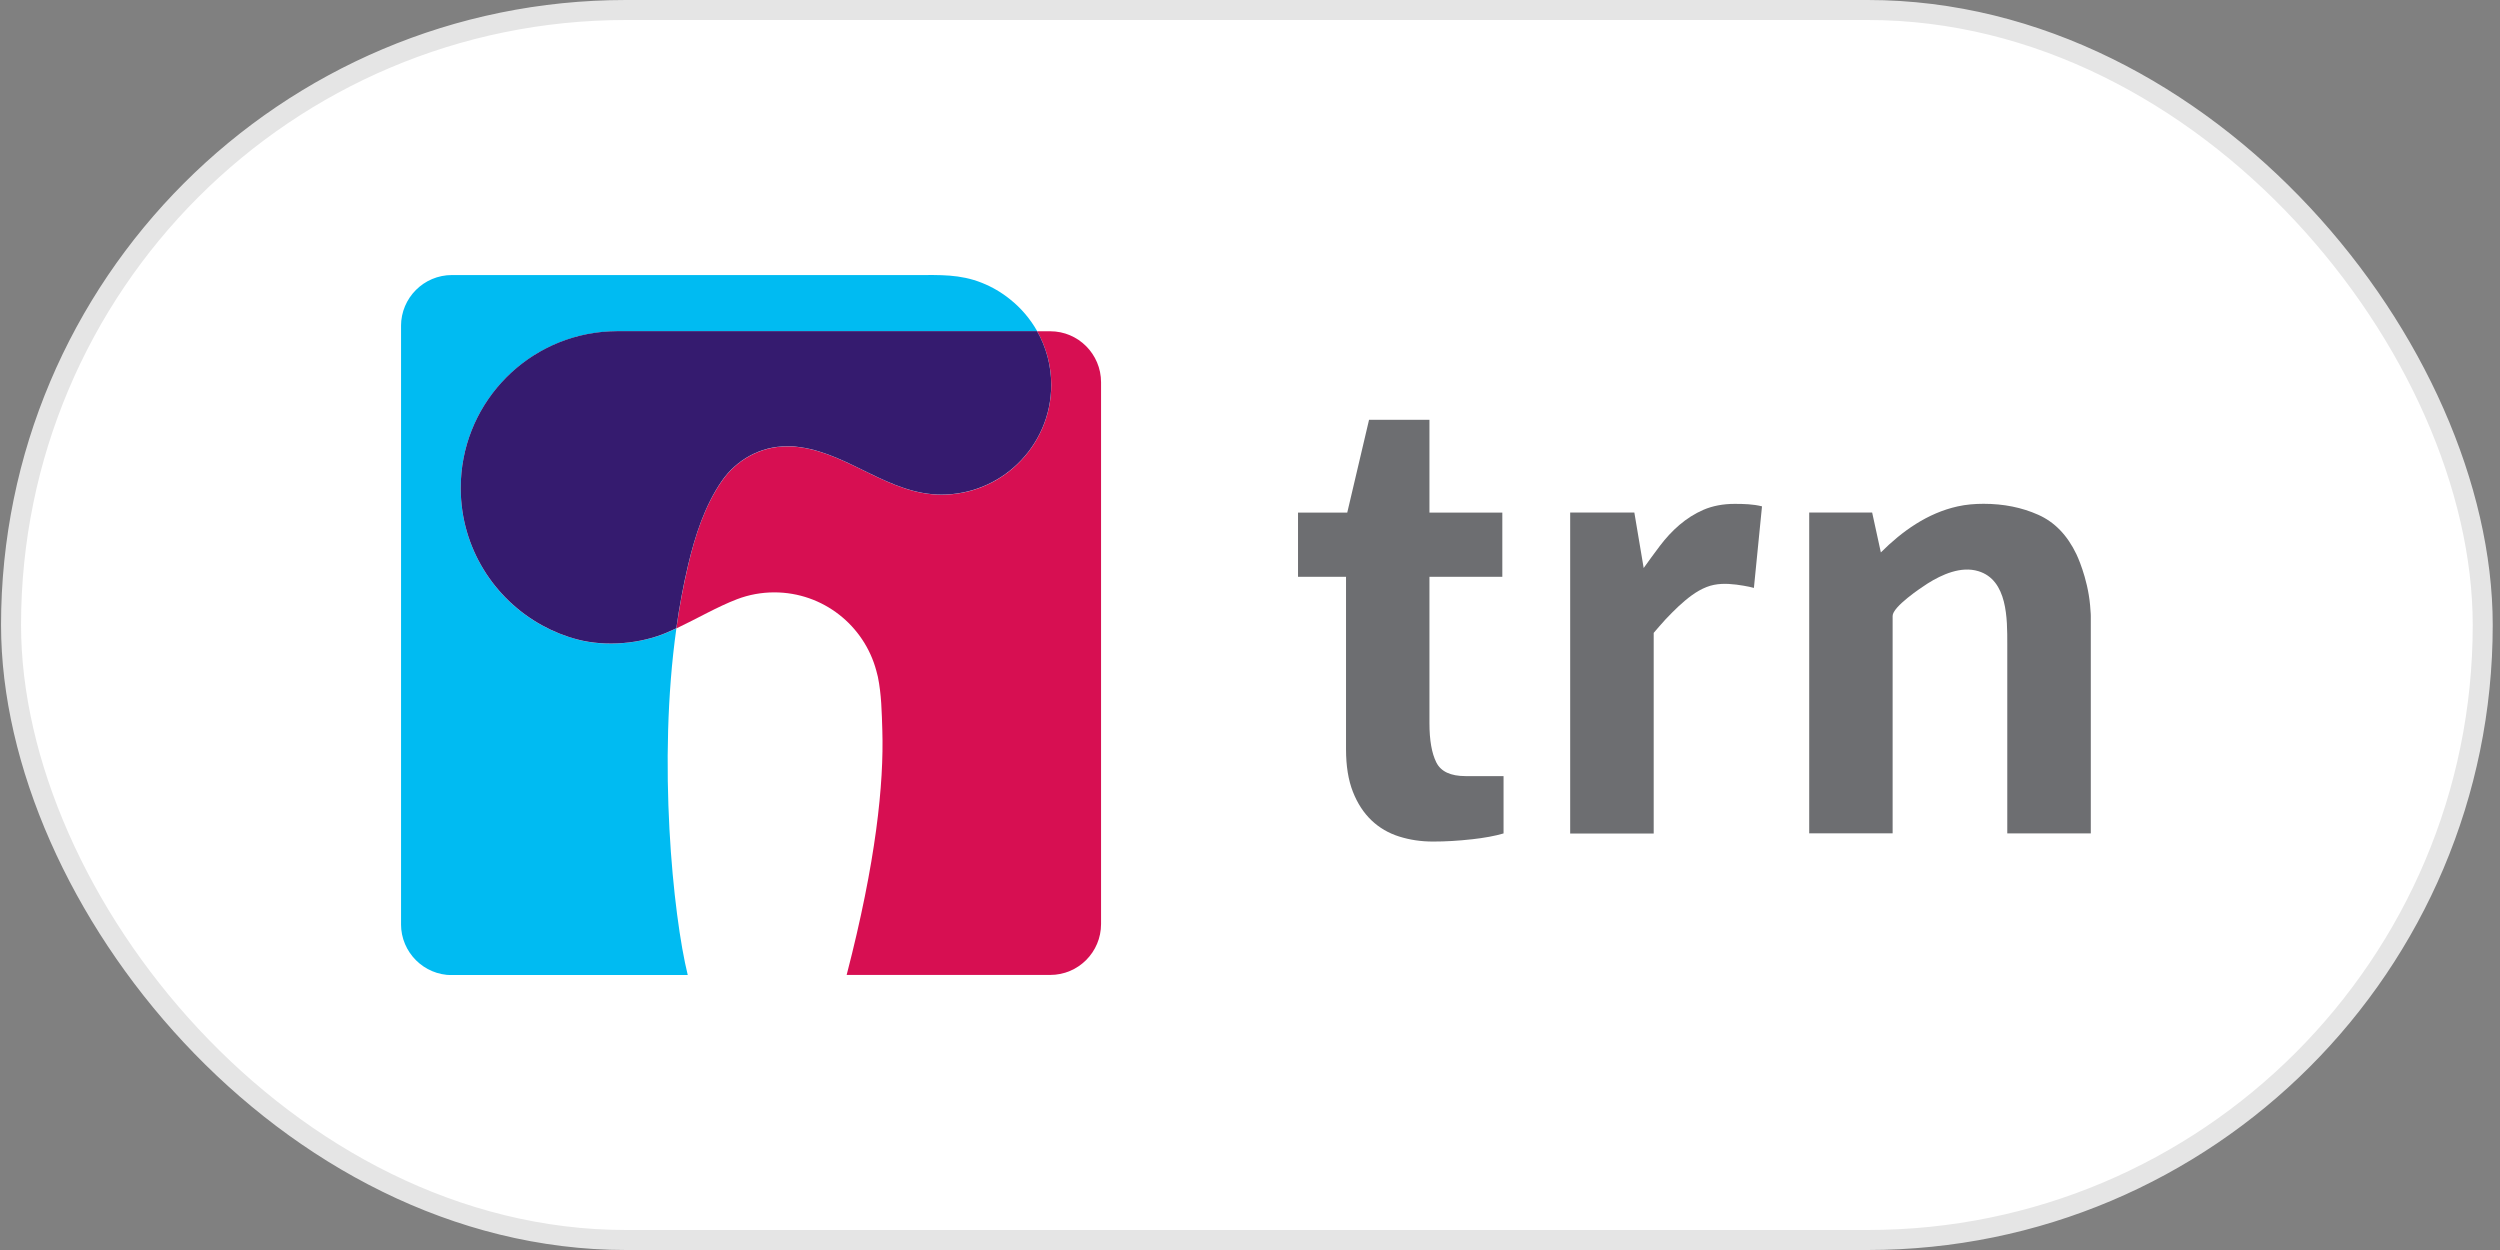
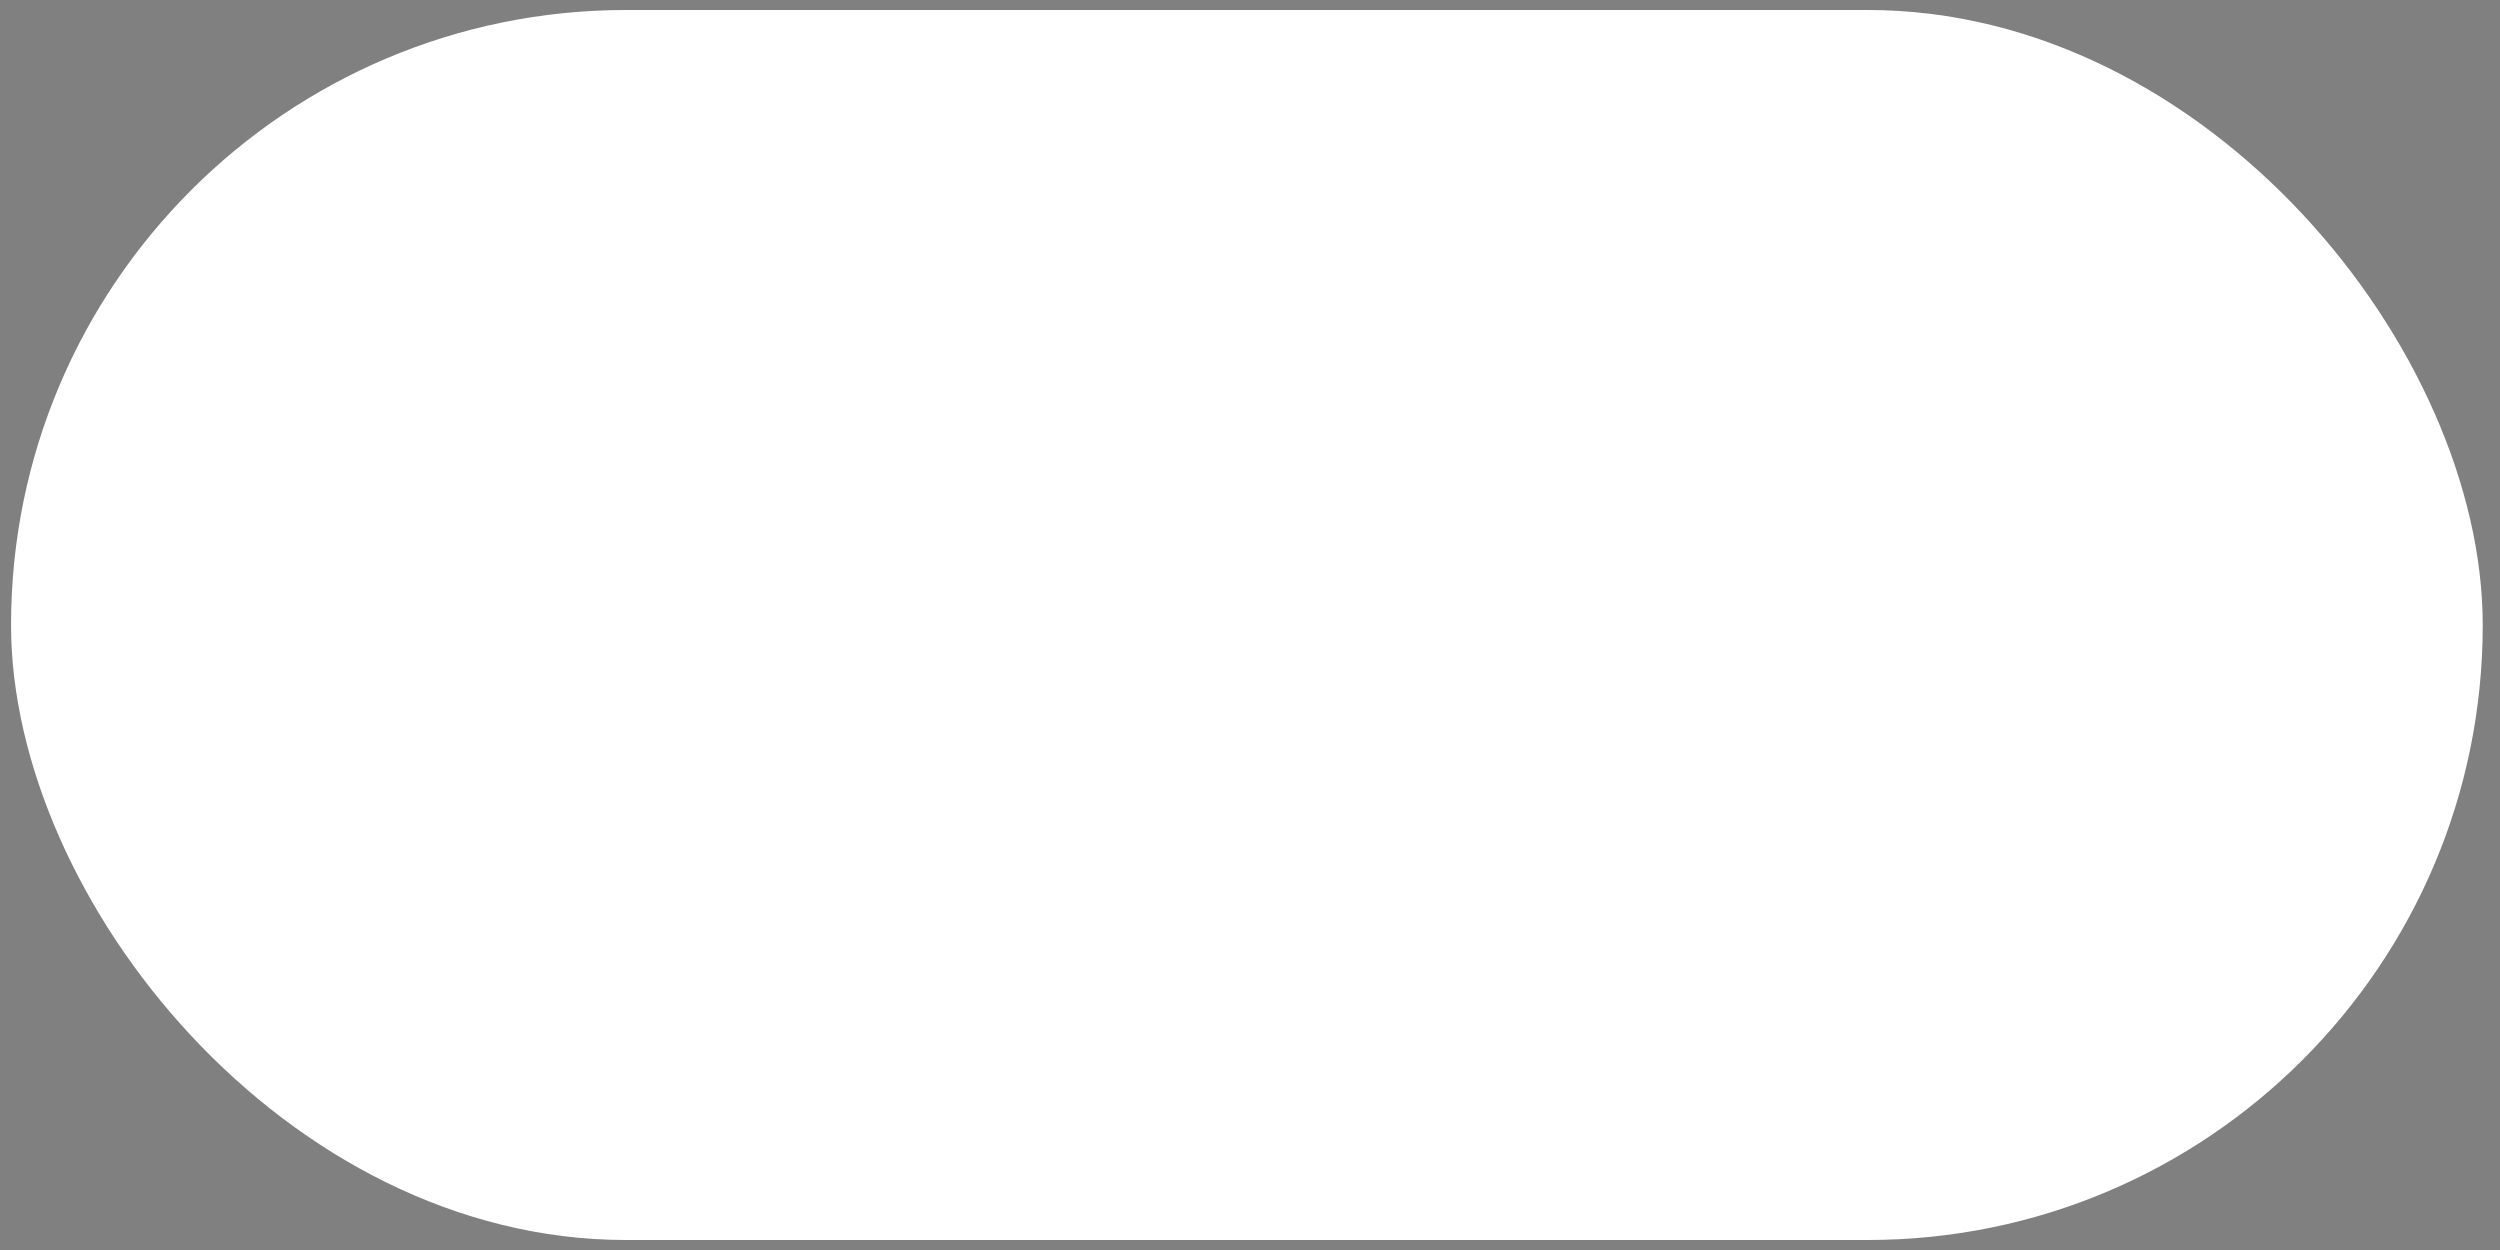
<svg xmlns="http://www.w3.org/2000/svg" fill="none" height="50" viewBox="0 0 100 50" width="100">
  <rect x="0" y="0" width="100" height="50" fill="#808080" stroke="none" />
  <clipPath id="a">
-     <path d="m16.042 11h67.667v28h-67.667z" />
+     <path d="m16.042 11h67.667v28z" />
  </clipPath>
  <clipPath id="b">
-     <path d="m16.042 11h67.59v28h-67.59z" />
-   </clipPath>
+     </clipPath>
  <rect fill="#fff" height="49.2" rx="24.6" width="98.867" x=".442" y=".4" />
-   <rect height="49.2" rx="24.6" stroke="#e5e5e5" stroke-width=".8" width="98.867" x=".442" y=".4" />
  <g clip-path="url(#a)">
    <g clip-path="url(#b)">
-       <path d="m35.29 29.222c-.022-.721-.034-1.448-.179-2.151-.015-.083-.04-.163-.062-.243-.481-1.803-2.123-3.131-4.08-3.131-.508 0-1.017.092-1.492.274-.783.296-1.593.773-2.425 1.168-.752 5.331-.136 11.448.456 13.867h6.354c1.177-4.542 1.492-7.661 1.427-9.778z" fill="#fff" />
      <path d="m42.005 13.25s-.515 0-.518 0c.357.638.564 1.368.564 2.148 0 1.248-.524 2.37-1.356 3.171-.789.755-1.855 1.22-3.035 1.22-2.077 0-3.655-1.609-5.636-1.895-.046-.006-.096-.012-.142-.018-.046-.003-.092-.012-.139-.018-.037 0-.068 0-.102 0-.009 0-.015 0-.025 0-.003 0-.031 0-.065 0h-.074c-1.051-.006-2.025.545-2.604 1.387-.678.98-1.069 2.176-1.347 3.365-.102.428-.188.857-.268 1.276-.077.413-.145.829-.203 1.251.832-.394 1.643-.869 2.425-1.168.475-.182.983-.274 1.492-.274 1.954 0 3.596 1.328 4.08 3.131.022.08.043.16.062.243.145.706.157 1.43.179 2.151.065 2.117-.25 5.239-1.427 9.778h8.142c1.125 0 2.034-.912 2.034-2.037v-21.67c0-1.125-.909-2.04-2.034-2.04z" fill="#d70f52" />
      <path d="m27.052 25.136c-.126.059-.253.114-.379.17-1.054.45-2.438.573-3.562.28-.499-.133-.977-.324-1.418-.564-1.932-1.057-3.245-3.1-3.264-5.451 0-.018 0-.034 0-.049 0-3.251 2.475-5.926 5.646-6.24.404-.04.801-.031 1.202-.031h16.213c-.277-.493-.647-.928-1.088-1.279-.339-.274-.718-.496-1.128-.659-.878-.351-1.683-.311-2.604-.311h-18.592c-1.125 0-2.037.912-2.037 2.037v23.929c0 1.125.912 2.037 2.037 2.037h9.433c-.595-2.419-1.208-8.536-.456-13.867z" fill="#00bbf2" />
      <path d="m41.49 13.246h-16.213c-.401 0-.795-.009-1.202.031-3.171.314-5.646 2.989-5.646 6.24v.049c.018 2.351 1.331 4.394 3.264 5.452.441.243.918.434 1.418.564 1.125.293 2.509.173 3.562-.28.126-.056.253-.111.379-.17.059-.425.126-.841.203-1.251.077-.419.166-.848.268-1.276.281-1.19.672-2.385 1.347-3.365.582-.844 1.556-1.396 2.604-1.387h.074.065.025c.034 0 .065-.003.102 0 .046.003.092.012.139.018s.096.012.142.018c1.982.287 3.559 1.895 5.636 1.895 1.177 0 2.247-.465 3.035-1.22.835-.801 1.356-1.923 1.356-3.171 0-.776-.206-1.51-.564-2.148z" fill="#351b6f" />
      <g fill="#6d6e71">
        <path d="m58.858 33.573c-.524.059-1.032.089-1.532.089-.499 0-.934-.068-1.356-.2-.425-.133-.795-.348-1.109-.647-.314-.299-.564-.681-.746-1.146-.182-.465-.274-1.029-.274-1.695v-6.903h-1.92v-2.567h1.969l.872-3.713h2.416v3.713h2.915v2.567h-2.915v5.855c0 .681.092 1.205.274 1.569.182.367.573.549 1.171.549h1.519v2.293c-.333.099-.761.179-1.285.237z" />
        <path d="m70.162 23.518c-.234-.068-.644-.126-.706-.133-.401-.049-.81-.056-1.193.096-.425.166-.786.465-1.119.77-.179.163-.336.333-.512.512-.089.089-.484.552-.484.552v8.025h-3.341v-12.838h2.567l.373 2.219c.2-.284.416-.576.647-.884.465-.613 1.032-1.137 1.744-1.445.367-.157.783-.237 1.245-.237.36 0 .746.009 1.097.099l-.324 3.264z" />
-         <path d="m83.632 24.639v8.697h-3.341v-7.578c0-.995.018-2.558-1.159-2.912-.693-.21-1.455.133-2.031.496-.271.173-1.396.928-1.396 1.294v8.697h-3.337v-12.832h2.518l.348 1.596c.854-.854 1.871-1.575 3.066-1.84.342-.077.697-.105 1.045-.105.798 0 1.525.145 2.182.438.656.29 1.168.82 1.532 1.584 0 0 .444.915.545 2.037.031.336.028.431.028.431z" />
      </g>
    </g>
  </g>
</svg>